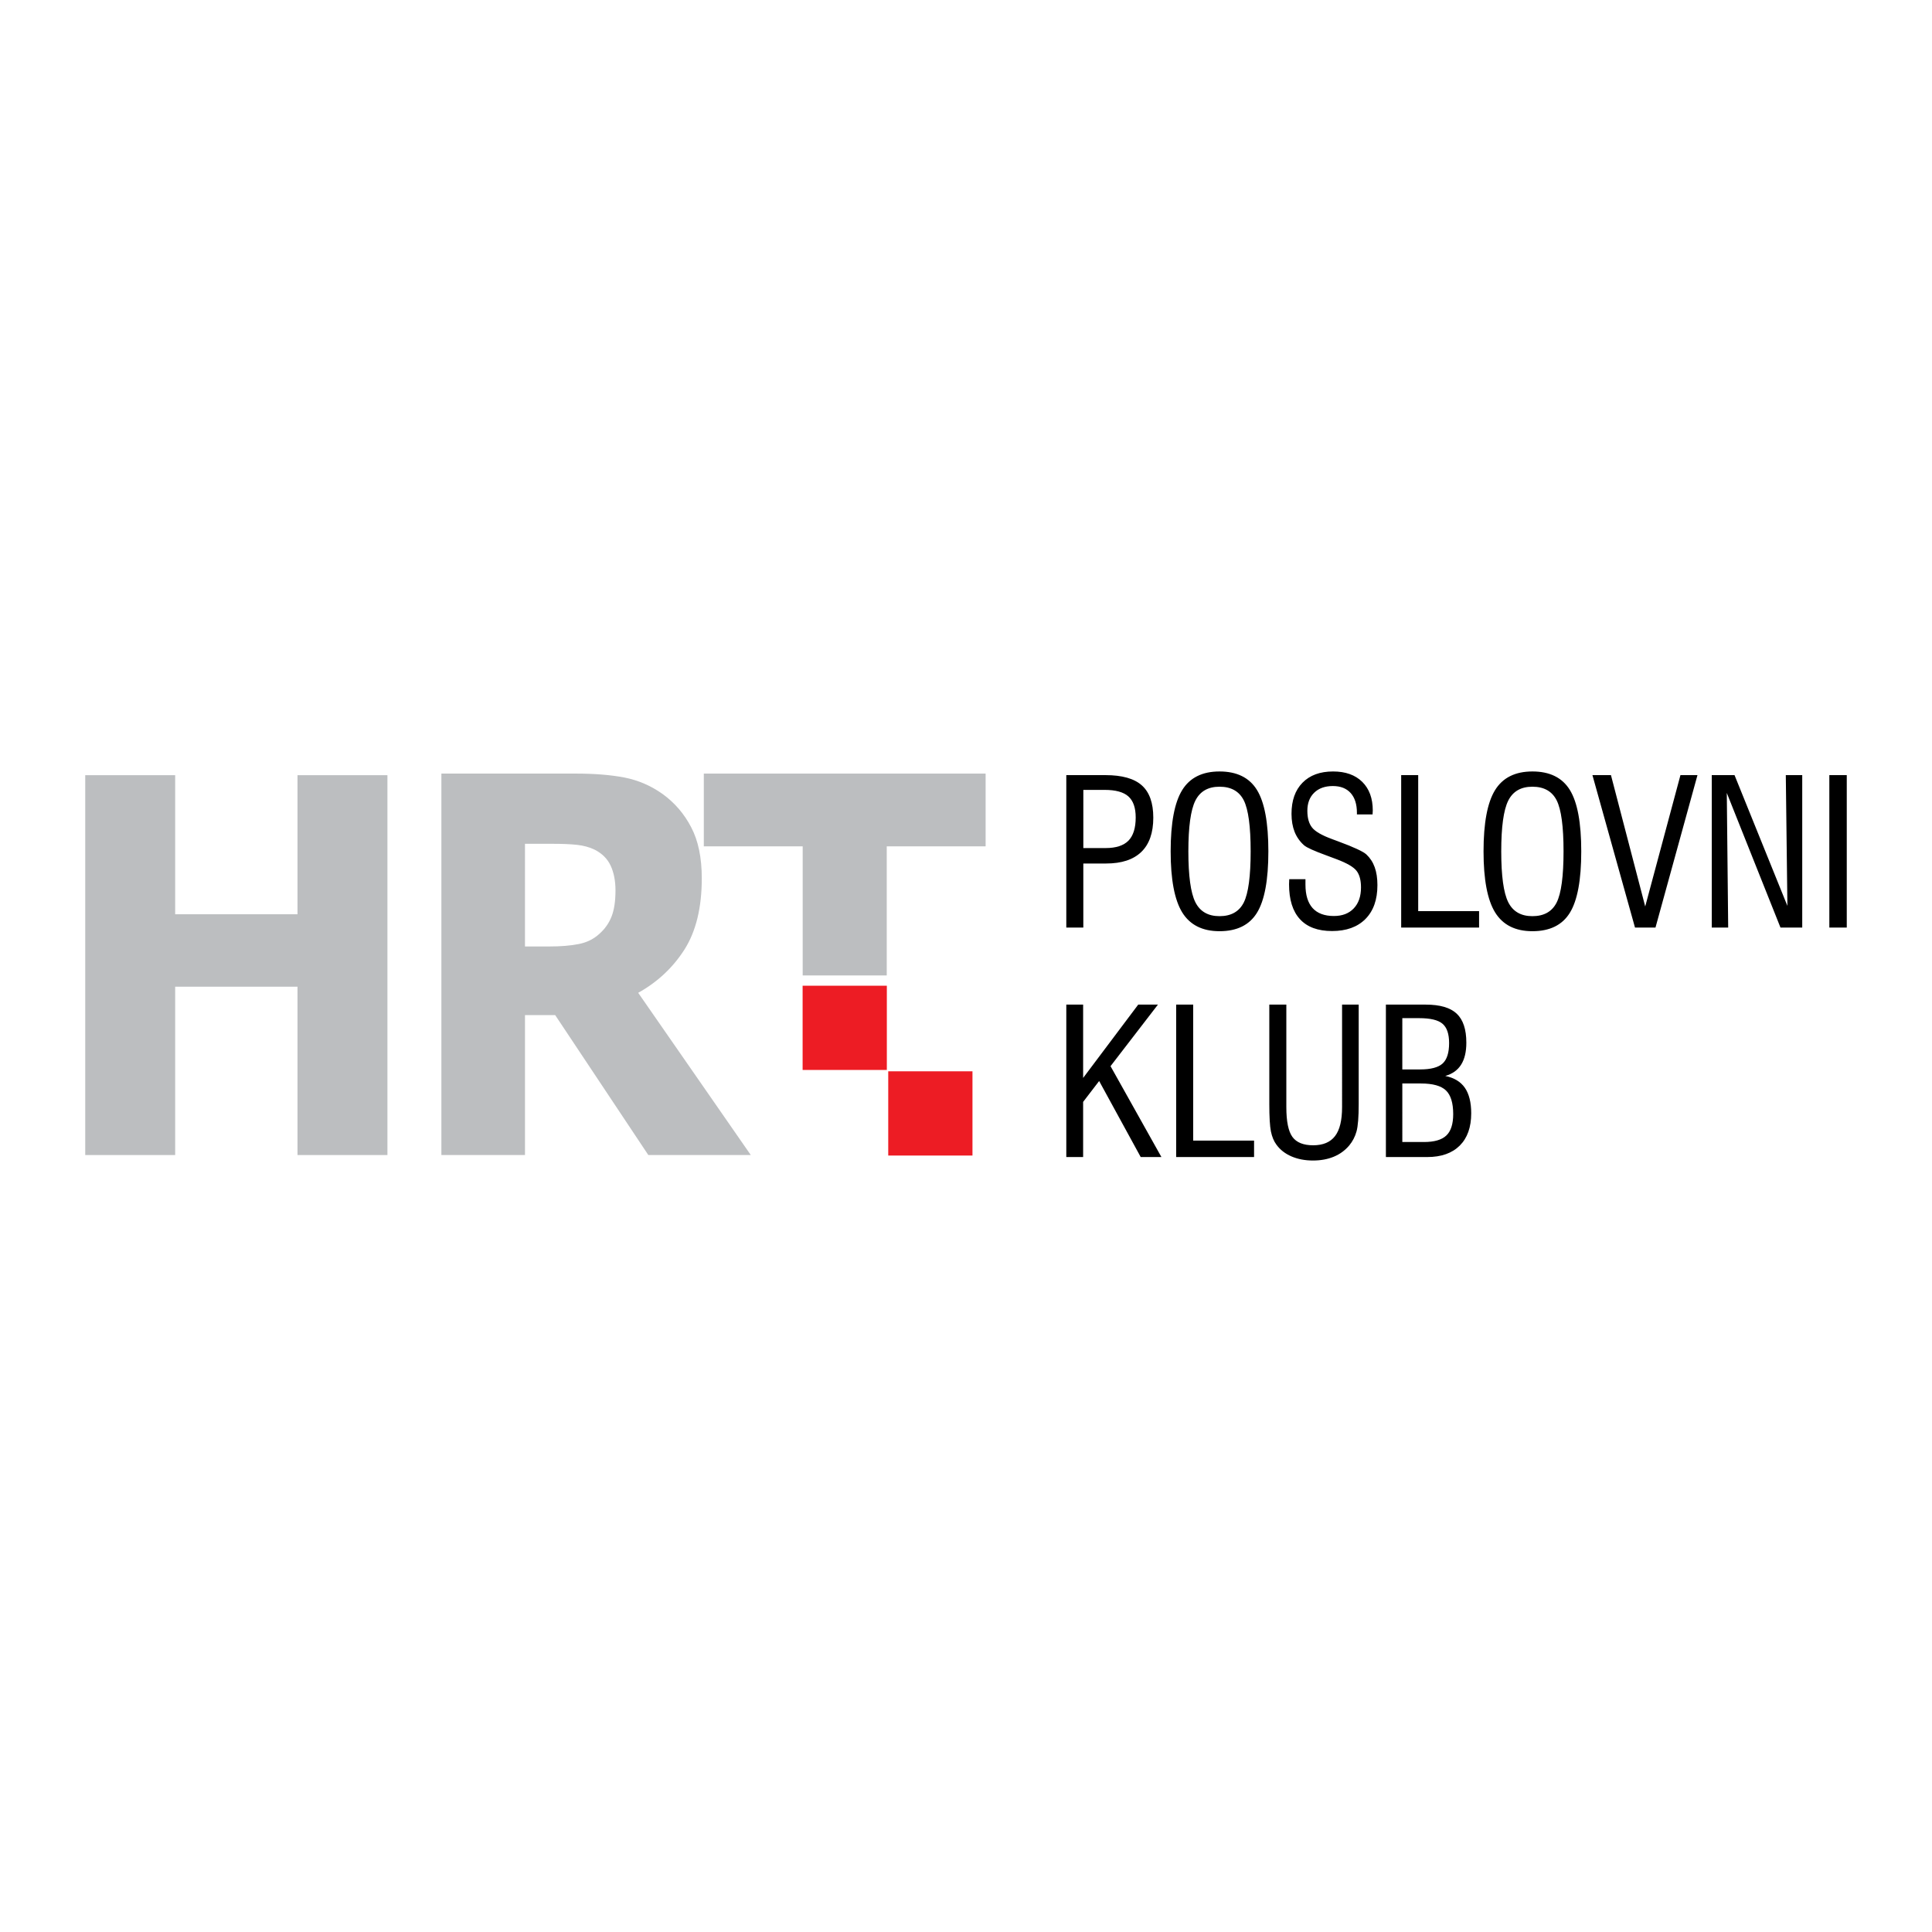
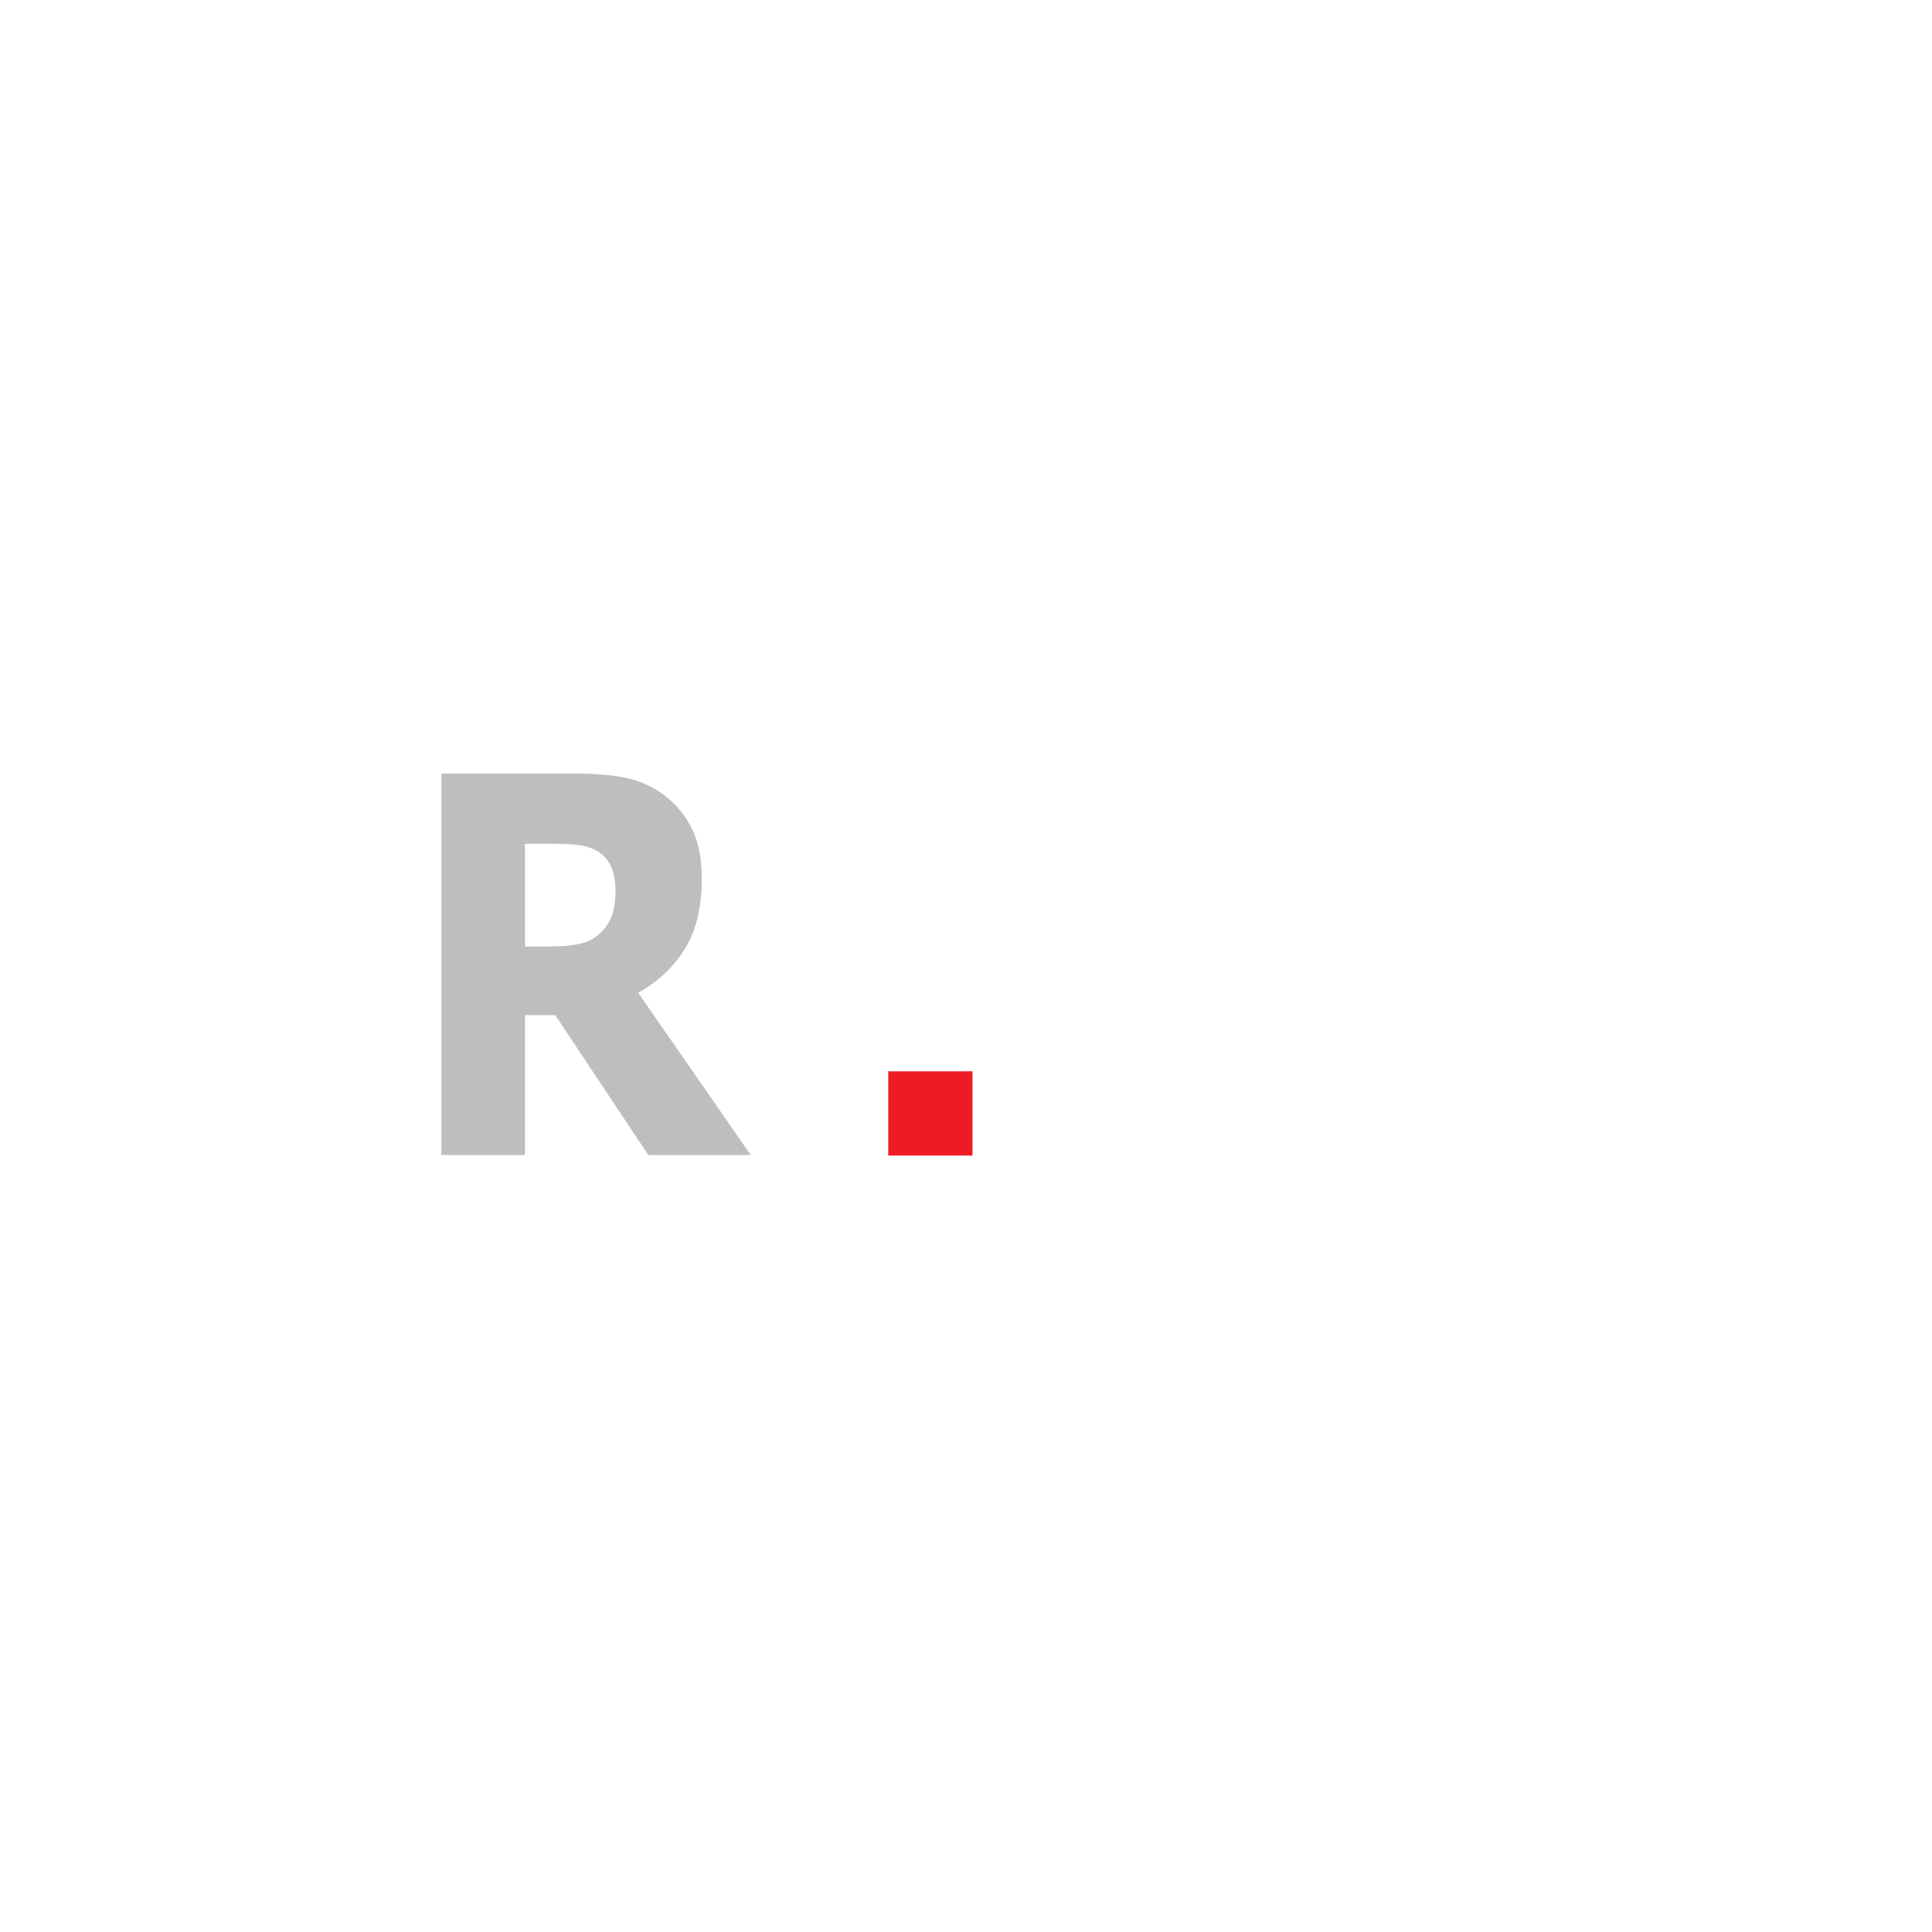
<svg xmlns="http://www.w3.org/2000/svg" version="1.0" id="Layer_1" x="0px" y="0px" width="192.756px" height="192.756px" viewBox="0 0 192.756 192.756" enable-background="new 0 0 192.756 192.756" xml:space="preserve">
  <g>
    <polygon fill-rule="evenodd" clip-rule="evenodd" fill="#FFFFFF" points="0,0 192.756,0 192.756,192.756 0,192.756 0,0  " />
-     <path fill-rule="evenodd" clip-rule="evenodd" d="M108.083,84.611h2.231c1.028,0,1.783-0.246,2.269-0.735   c0.482-0.492,0.726-1.264,0.726-2.315c0-0.968-0.243-1.668-0.732-2.104c-0.484-0.435-1.277-0.65-2.369-0.65h-2.124V84.611   L108.083,84.611z M106.385,92.542V77.334h3.899c1.659,0,2.872,0.34,3.634,1.021c0.766,0.682,1.146,1.756,1.146,3.226   c0,1.506-0.398,2.646-1.193,3.415c-0.799,0.772-1.969,1.156-3.516,1.156h-2.272v6.391H106.385L106.385,92.542z M118.563,84.938   c0,2.444,0.232,4.132,0.693,5.066c0.466,0.934,1.268,1.402,2.414,1.402c1.156,0,1.965-0.455,2.424-1.368   c0.454-0.911,0.684-2.612,0.684-5.1c0-2.481-0.229-4.176-0.684-5.086c-0.459-0.907-1.268-1.362-2.424-1.362   c-1.146,0-1.948,0.465-2.414,1.399C118.796,80.819,118.563,82.501,118.563,84.938L118.563,84.938z M116.797,84.938   c0-2.832,0.385-4.868,1.149-6.108s2.009-1.861,3.725-1.861c1.729,0,2.977,0.614,3.734,1.841c0.759,1.23,1.14,3.27,1.14,6.128   c0,2.858-0.378,4.897-1.136,6.128c-0.755,1.227-2.003,1.84-3.738,1.84c-1.709,0-2.949-0.627-3.722-1.877   C117.182,89.779,116.797,87.75,116.797,84.938L116.797,84.938z M128.628,87.716h1.618v0.543c0,1.035,0.239,1.813,0.715,2.343   c0.479,0.525,1.187,0.788,2.12,0.788c0.843,0,1.503-0.252,1.985-0.762c0.481-0.505,0.721-1.203,0.721-2.093   c0-0.711-0.145-1.261-0.438-1.645c-0.294-0.384-0.954-0.772-1.982-1.16c-0.246-0.095-0.586-0.222-1.028-0.384   c-1.229-0.448-1.975-0.786-2.231-1.008c-0.421-0.377-0.734-0.822-0.943-1.338c-0.205-0.519-0.311-1.119-0.311-1.803   c0-1.325,0.364-2.359,1.096-3.104c0.731-0.748,1.75-1.123,3.051-1.123c1.237,0,2.208,0.344,2.909,1.035   c0.701,0.691,1.052,1.648,1.052,2.866c0,0.037-0.004,0.104-0.011,0.192s-0.01,0.151-0.01,0.192h-1.561v-0.159   c0-0.852-0.209-1.513-0.627-1.978c-0.418-0.462-1.008-0.694-1.773-0.694c-0.788,0-1.409,0.222-1.863,0.667   c-0.455,0.441-0.682,1.045-0.682,1.8c0,0.718,0.155,1.274,0.466,1.668c0.307,0.395,0.98,0.786,2.021,1.167   c0.125,0.044,0.311,0.115,0.554,0.205c1.587,0.587,2.534,1.025,2.845,1.315c0.374,0.35,0.654,0.775,0.832,1.273   c0.183,0.502,0.273,1.099,0.273,1.797c0,1.443-0.397,2.565-1.193,3.371c-0.799,0.802-1.907,1.203-3.33,1.203   c-1.416,0-2.484-0.394-3.209-1.186c-0.725-0.789-1.085-1.952-1.085-3.485c0-0.051,0.003-0.135,0.01-0.25   C128.625,87.854,128.628,87.77,128.628,87.716L128.628,87.716z M139.796,92.542V77.334h1.698v13.57h6.074v1.638H139.796   L139.796,92.542z M149.779,84.938c0,2.444,0.232,4.132,0.694,5.066c0.466,0.934,1.268,1.402,2.414,1.402   c1.156,0,1.965-0.455,2.423-1.368c0.455-0.911,0.685-2.612,0.685-5.1c0-2.481-0.229-4.176-0.685-5.086   c-0.458-0.907-1.267-1.362-2.423-1.362c-1.146,0-1.948,0.465-2.414,1.399C150.012,80.819,149.779,82.501,149.779,84.938   L149.779,84.938z M148.013,84.938c0-2.832,0.385-4.868,1.149-6.108c0.766-1.24,2.01-1.861,3.726-1.861   c1.729,0,2.976,0.614,3.734,1.841c0.759,1.23,1.14,3.27,1.14,6.128c0,2.858-0.378,4.897-1.137,6.128   c-0.755,1.227-2.002,1.84-3.737,1.84c-1.709,0-2.95-0.627-3.722-1.877C148.397,89.779,148.013,87.75,148.013,84.938L148.013,84.938   z M163.124,92.542l-4.247-15.208h1.848l3.418,13.105l3.516-13.105h1.698l-4.189,15.208H163.124L163.124,92.542z M170.782,92.542   V77.334h2.272l5.275,13.045l-0.159-13.045h1.639v15.208h-2.171l-5.356-13.432l0.139,13.432H170.782L170.782,92.542z    M182.513,92.542V77.334h1.739v15.208H182.513L182.513,92.542z M106.385,115.438V100.23h1.679v7.316l5.497-7.316h1.966   l-4.729,6.141l5.076,9.066h-2.066l-4.146-7.584l-1.598,2.084v5.5H106.385L106.385,115.438z M117.346,115.438V100.23h1.699v13.57   h6.074v1.637H117.346L117.346,115.438z M126.64,100.23h1.698v10.232c0,1.422,0.202,2.41,0.606,2.967   c0.405,0.557,1.096,0.836,2.07,0.836c0.987,0,1.716-0.307,2.184-0.92c0.469-0.611,0.701-1.572,0.701-2.883V100.23h1.659v9.926   c0,1.285-0.071,2.191-0.216,2.721c-0.146,0.529-0.392,1-0.731,1.408c-0.415,0.492-0.928,0.867-1.537,1.119   c-0.61,0.254-1.302,0.381-2.08,0.381c-0.795,0-1.51-0.137-2.144-0.41c-0.631-0.273-1.133-0.662-1.5-1.17   c-0.257-0.342-0.438-0.781-0.55-1.318c-0.107-0.535-0.161-1.445-0.161-2.73V100.23L126.64,100.23z M139.91,106.697h1.776   c1.064,0,1.813-0.197,2.245-0.592c0.431-0.395,0.646-1.072,0.646-2.037c0-0.914-0.219-1.557-0.657-1.928   c-0.438-0.375-1.214-0.559-2.333-0.559h-1.678V106.697L139.91,106.697z M139.91,113.939h2.16c1.035,0,1.78-0.217,2.234-0.652   c0.456-0.434,0.682-1.145,0.682-2.133c0-1.115-0.243-1.9-0.725-2.363c-0.485-0.461-1.315-0.691-2.488-0.691h-1.863V113.939   L139.91,113.939z M138.271,115.438V100.23h3.968c1.422,0,2.453,0.299,3.095,0.902c0.643,0.604,0.963,1.568,0.963,2.898   c0,0.908-0.172,1.639-0.519,2.188c-0.344,0.551-0.873,0.928-1.584,1.129c0.883,0.18,1.533,0.574,1.955,1.18   c0.421,0.611,0.634,1.461,0.634,2.545c0,1.391-0.381,2.465-1.146,3.227c-0.766,0.758-1.844,1.139-3.239,1.139H138.271   L138.271,115.438z" />
-     <polygon fill-rule="evenodd" clip-rule="evenodd" fill="#BCBEC0" points="38.654,115.238 29.682,115.238 29.682,98.443    17.477,98.443 17.477,115.238 8.504,115.238 8.504,77.341 17.477,77.341 17.477,91.216 29.682,91.216 29.682,77.341 38.654,77.341    38.654,115.238  " />
    <path fill-rule="evenodd" clip-rule="evenodd" fill="#BCBEC0" d="M74.906,115.238H64.683l-9.291-13.959h-3.014v13.959h-8.341   V77.181h13.43c1.852,0,3.466,0.131,4.836,0.393c1.377,0.271,2.647,0.82,3.811,1.648c1.201,0.873,2.15,1.972,2.846,3.315   c0.705,1.335,1.057,3.037,1.057,5.095c0,2.914-0.575,5.279-1.722,7.093c-1.156,1.814-2.694,3.254-4.622,4.328L74.906,115.238   L74.906,115.238z M61.407,88.837c0-0.951-0.161-1.78-0.482-2.469c-0.322-0.689-0.857-1.221-1.6-1.597   c-0.528-0.253-1.11-0.41-1.752-0.48s-1.438-0.104-2.396-0.104h-2.8V94.43h2.395c1.171,0,2.158-0.079,2.969-0.244   c0.819-0.158,1.508-0.506,2.074-1.03c0.536-0.48,0.941-1.047,1.202-1.719C61.277,90.774,61.407,89.911,61.407,88.837L61.407,88.837   z" />
-     <polygon fill-rule="evenodd" clip-rule="evenodd" fill="#BCBEC0" points="80.084,97.32 80.084,84.44 70.22,84.44 70.22,77.181    98.335,77.181 98.335,84.44 88.471,84.44 88.471,97.32 80.084,97.32  " />
-     <polygon fill-rule="evenodd" clip-rule="evenodd" fill="#ED1C24" points="80.077,98.346 88.48,98.346 88.48,106.75 80.077,106.75    80.077,98.346  " />
    <polygon fill-rule="evenodd" clip-rule="evenodd" fill="#ED1C24" points="88.62,106.885 97.024,106.885 97.024,115.289    88.62,115.289 88.62,106.885  " />
  </g>
</svg>